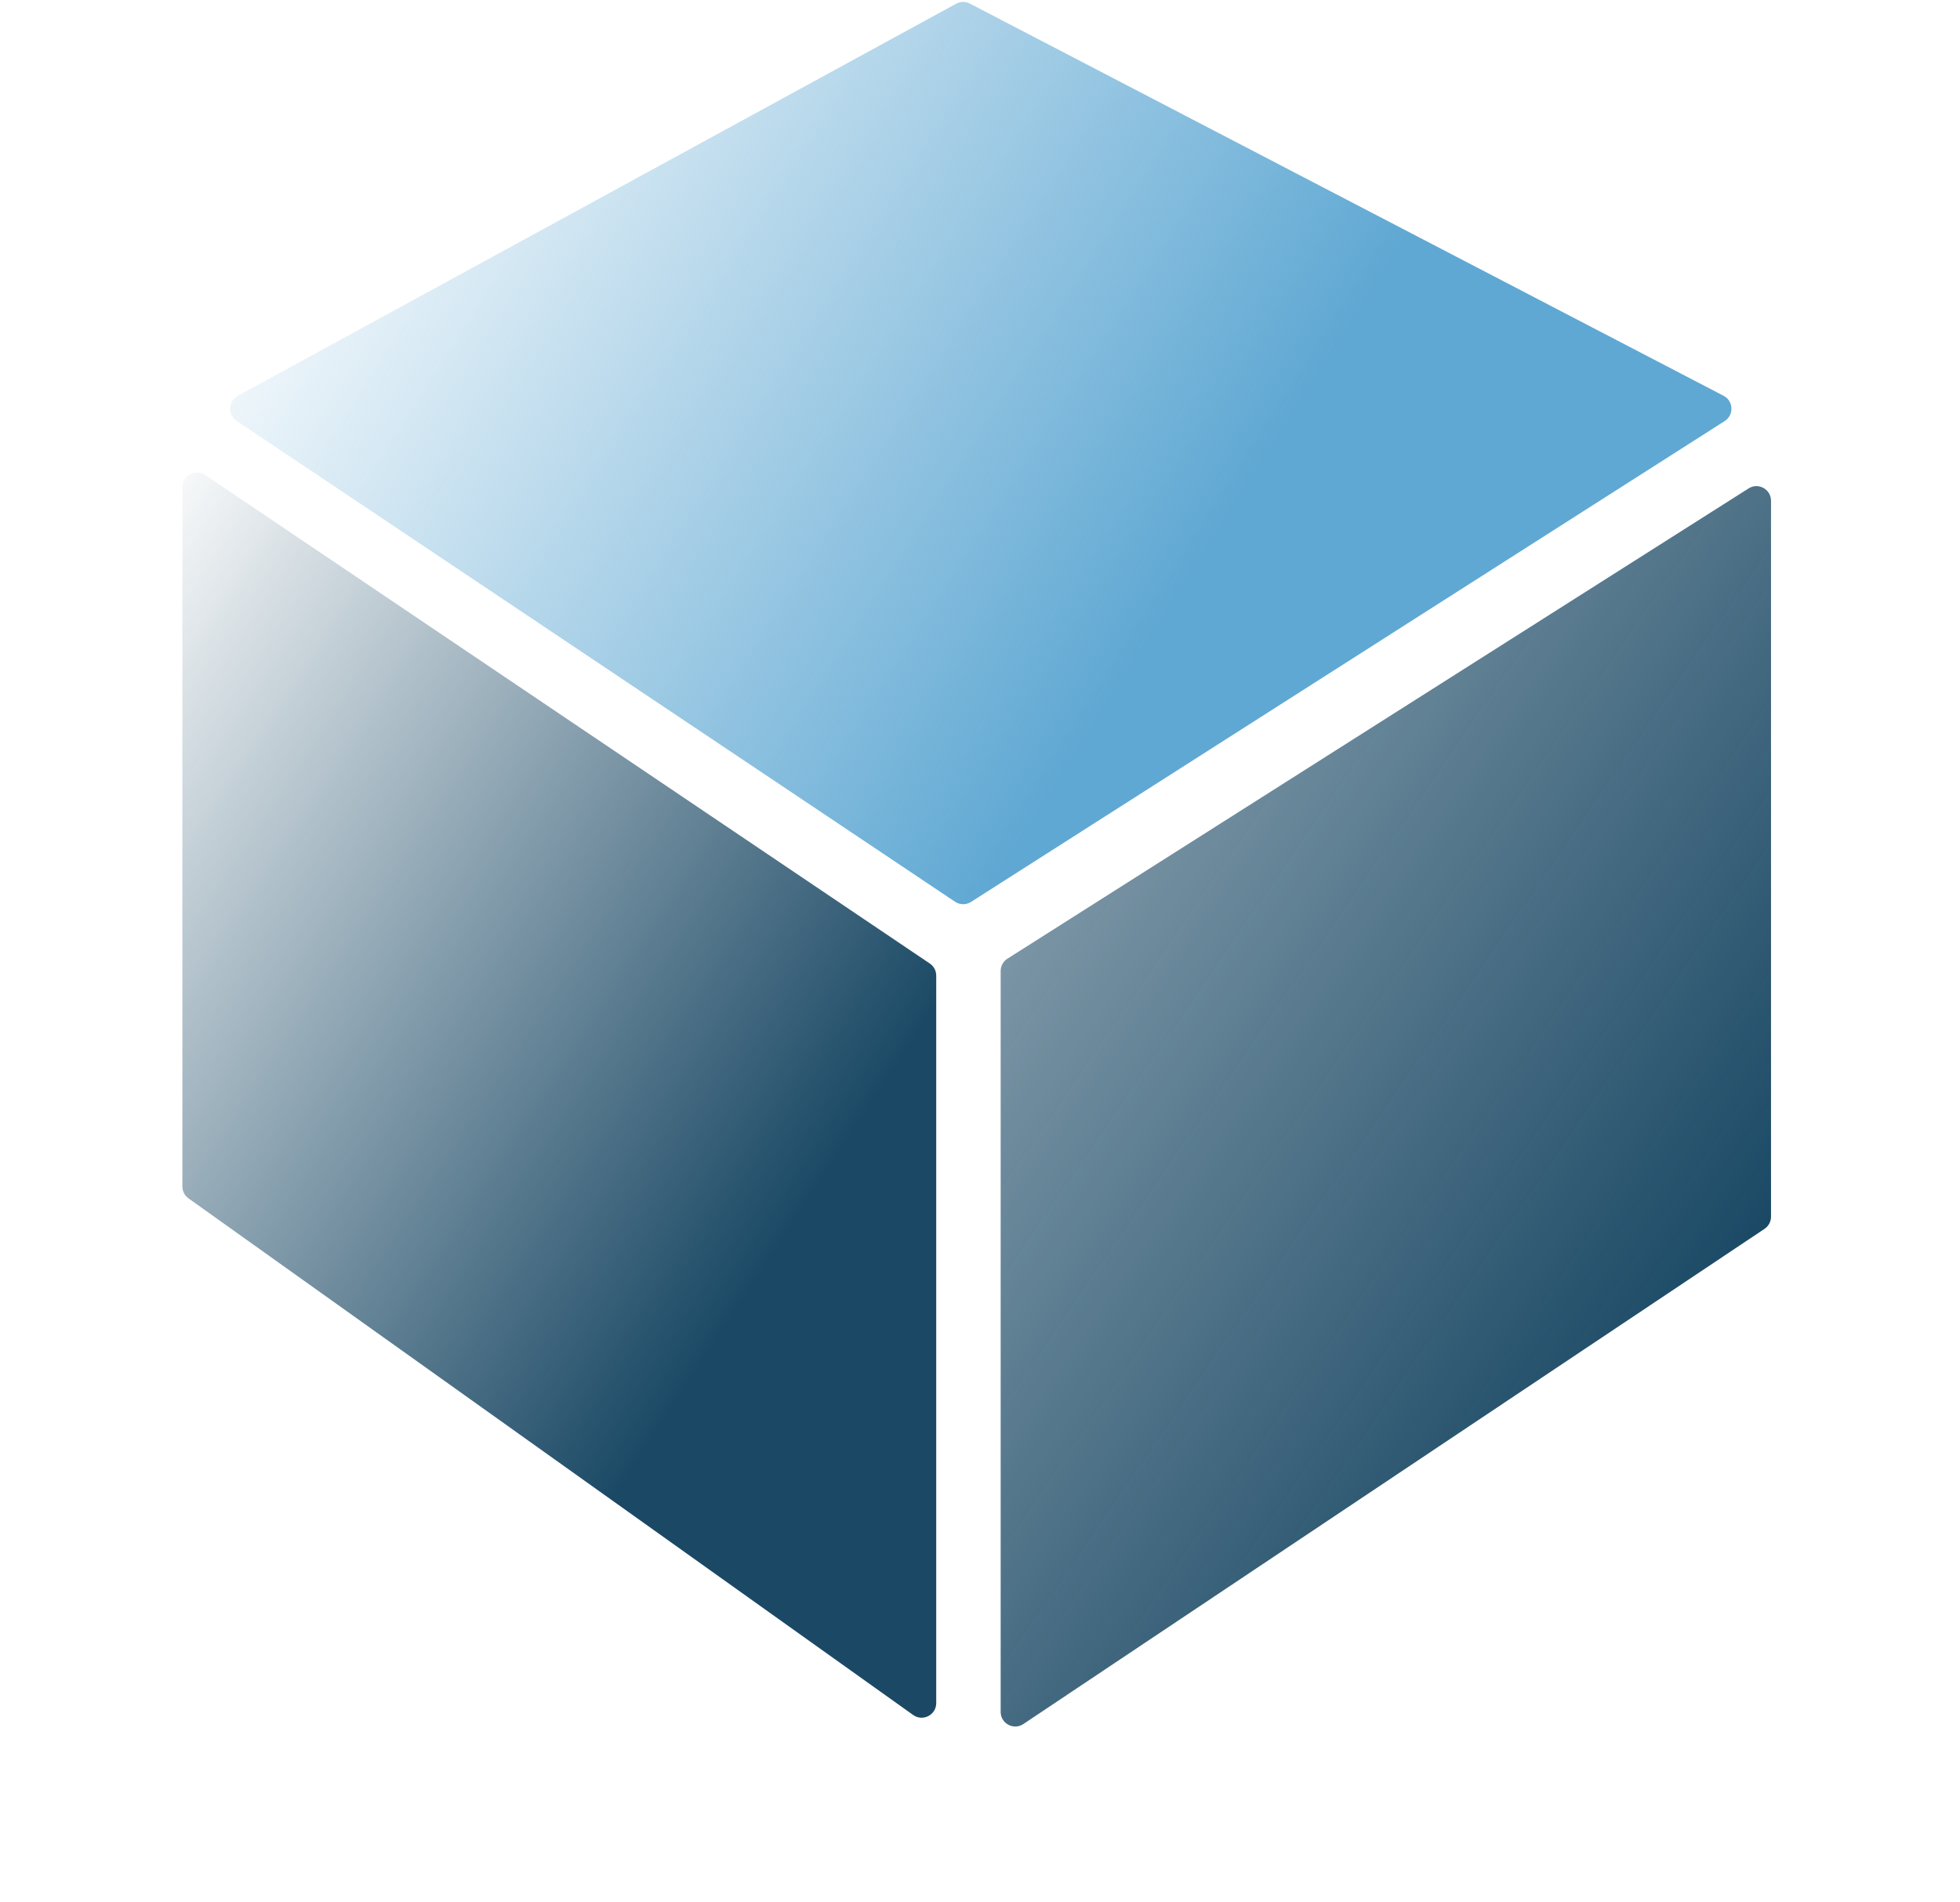
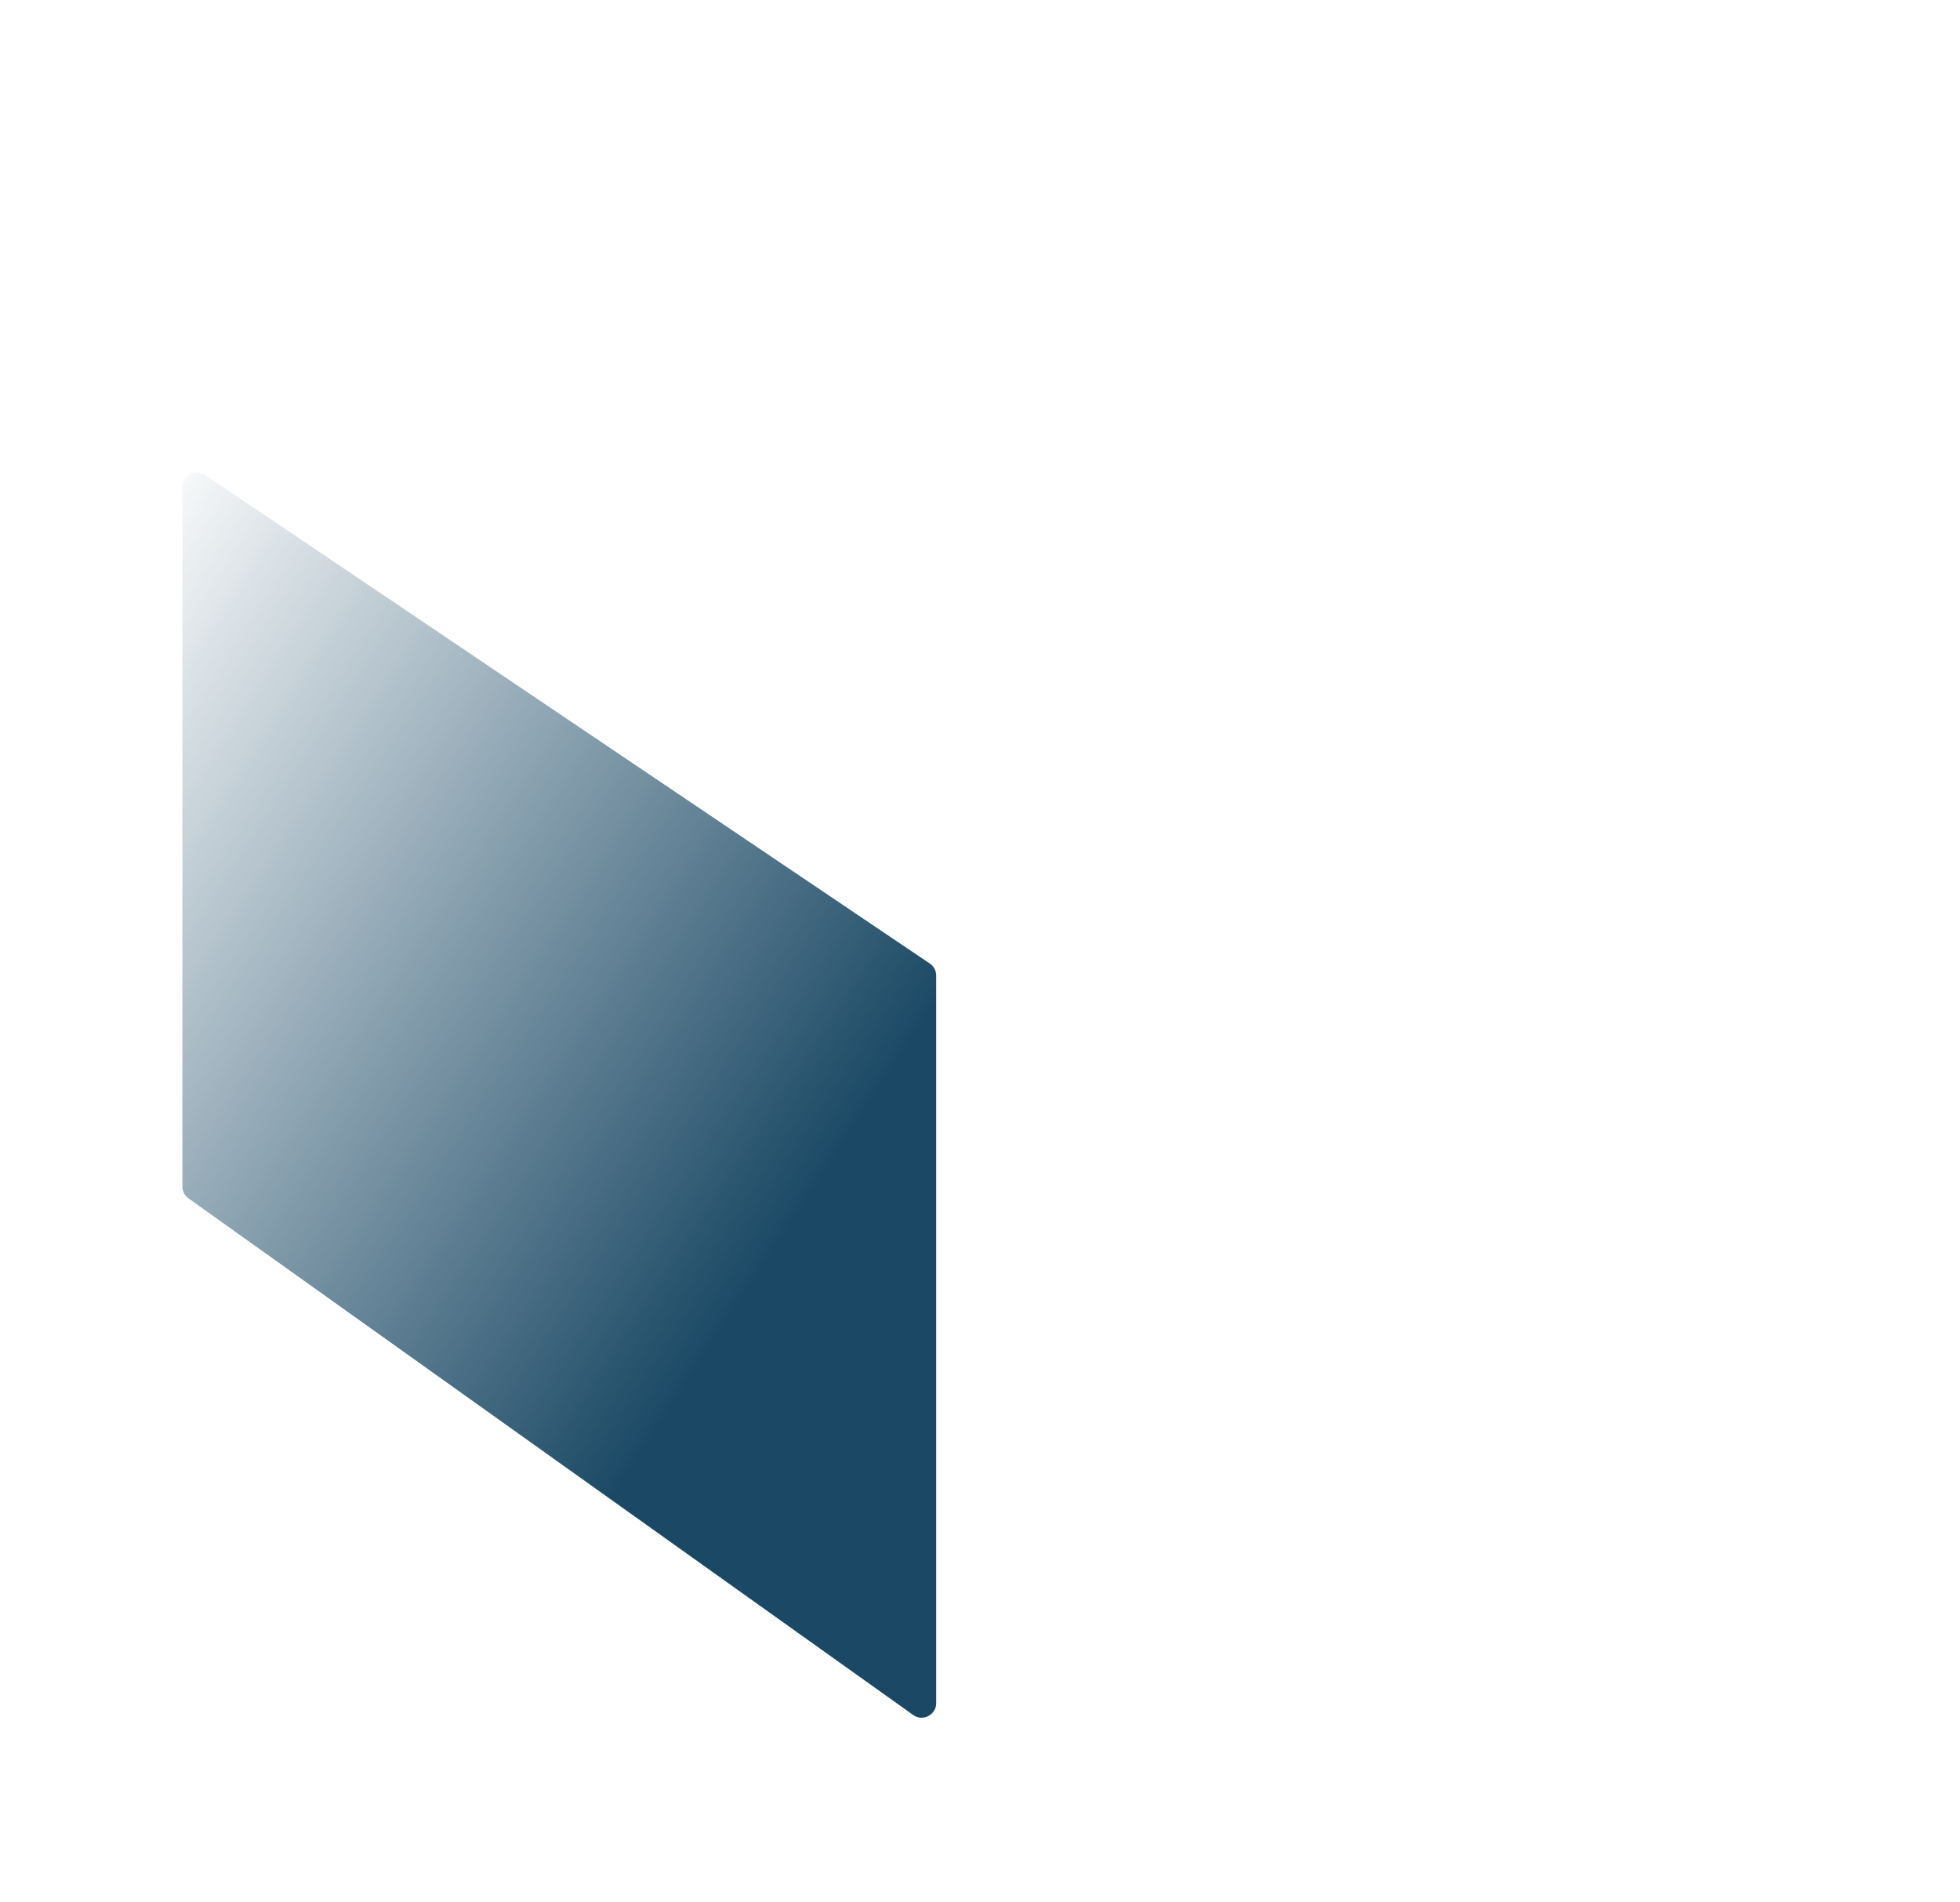
<svg xmlns="http://www.w3.org/2000/svg" viewBox="0 0 403 391" fill="none">
  <path d="M37.5 100.141C37.5 97.738 40.184 96.31 42.177 97.653L191.177 198.108C192.004 198.666 192.5 199.598 192.5 200.596L192.5 350.177C192.5 352.616 189.744 354.035 187.758 352.62L38.758 246.397C37.969 245.834 37.5 244.924 37.5 243.954L37.5 100.141Z" fill="url(#paint0_linear_101_8)" />
-   <path d="M205.749 351.986C205.749 354.383 208.422 355.812 210.416 354.48L362.809 252.666C363.642 252.109 364.142 251.174 364.142 250.172L364.142 102.956C364.142 100.591 361.532 99.156 359.535 100.423L207.142 197.116C206.275 197.667 205.749 198.622 205.749 199.649L205.749 351.986Z" fill="url(#paint1_linear_101_8)" />
-   <path d="M354.393 81.38C356.441 82.446 356.568 85.329 354.622 86.571L199.653 185.445C198.649 186.086 197.361 186.072 196.371 185.409L48.633 86.531C46.76 85.278 46.886 82.485 48.864 81.405L196.596 0.766C197.474 0.287 198.532 0.277 199.419 0.738L354.393 81.38Z" fill="url(#paint2_linear_101_8)" />
  <defs>
    <linearGradient id="paint0_linear_101_8" x1="193.91" y1="204.315" x2="30" y2="97" gradientUnits="userSpaceOnUse">
      <stop stop-color="#1B4965" />
      <stop offset="1" stop-color="#1B4965" stop-opacity="0" />
    </linearGradient>
    <linearGradient id="paint1_linear_101_8" x1="364.863" y1="249.104" x2="49" y2="32.5" gradientUnits="userSpaceOnUse">
      <stop stop-color="#1B4965" />
      <stop offset="1" stop-color="#1B4965" stop-opacity="0" />
    </linearGradient>
    <linearGradient id="paint2_linear_101_8" x1="201.759" y1="186.5" x2="26" y2="74" gradientUnits="userSpaceOnUse">
      <stop stop-color="#5FA8D3" />
      <stop offset="1" stop-color="#5FA8D3" stop-opacity="0" />
    </linearGradient>
  </defs>
</svg>